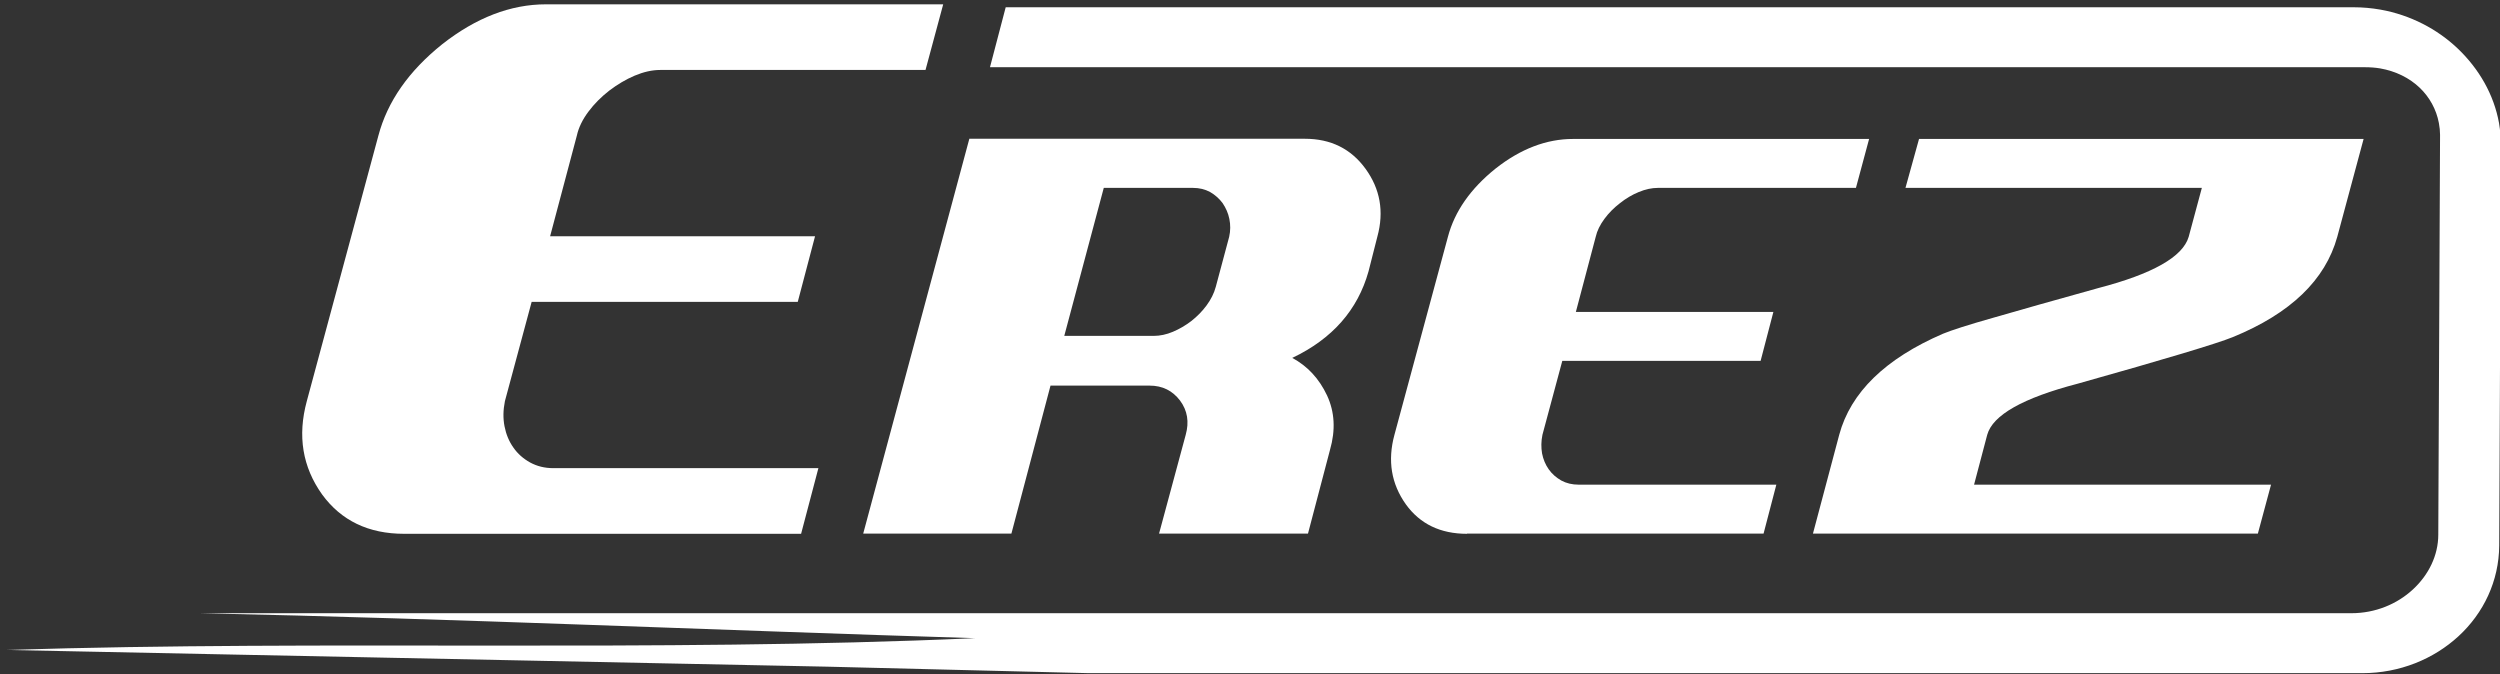
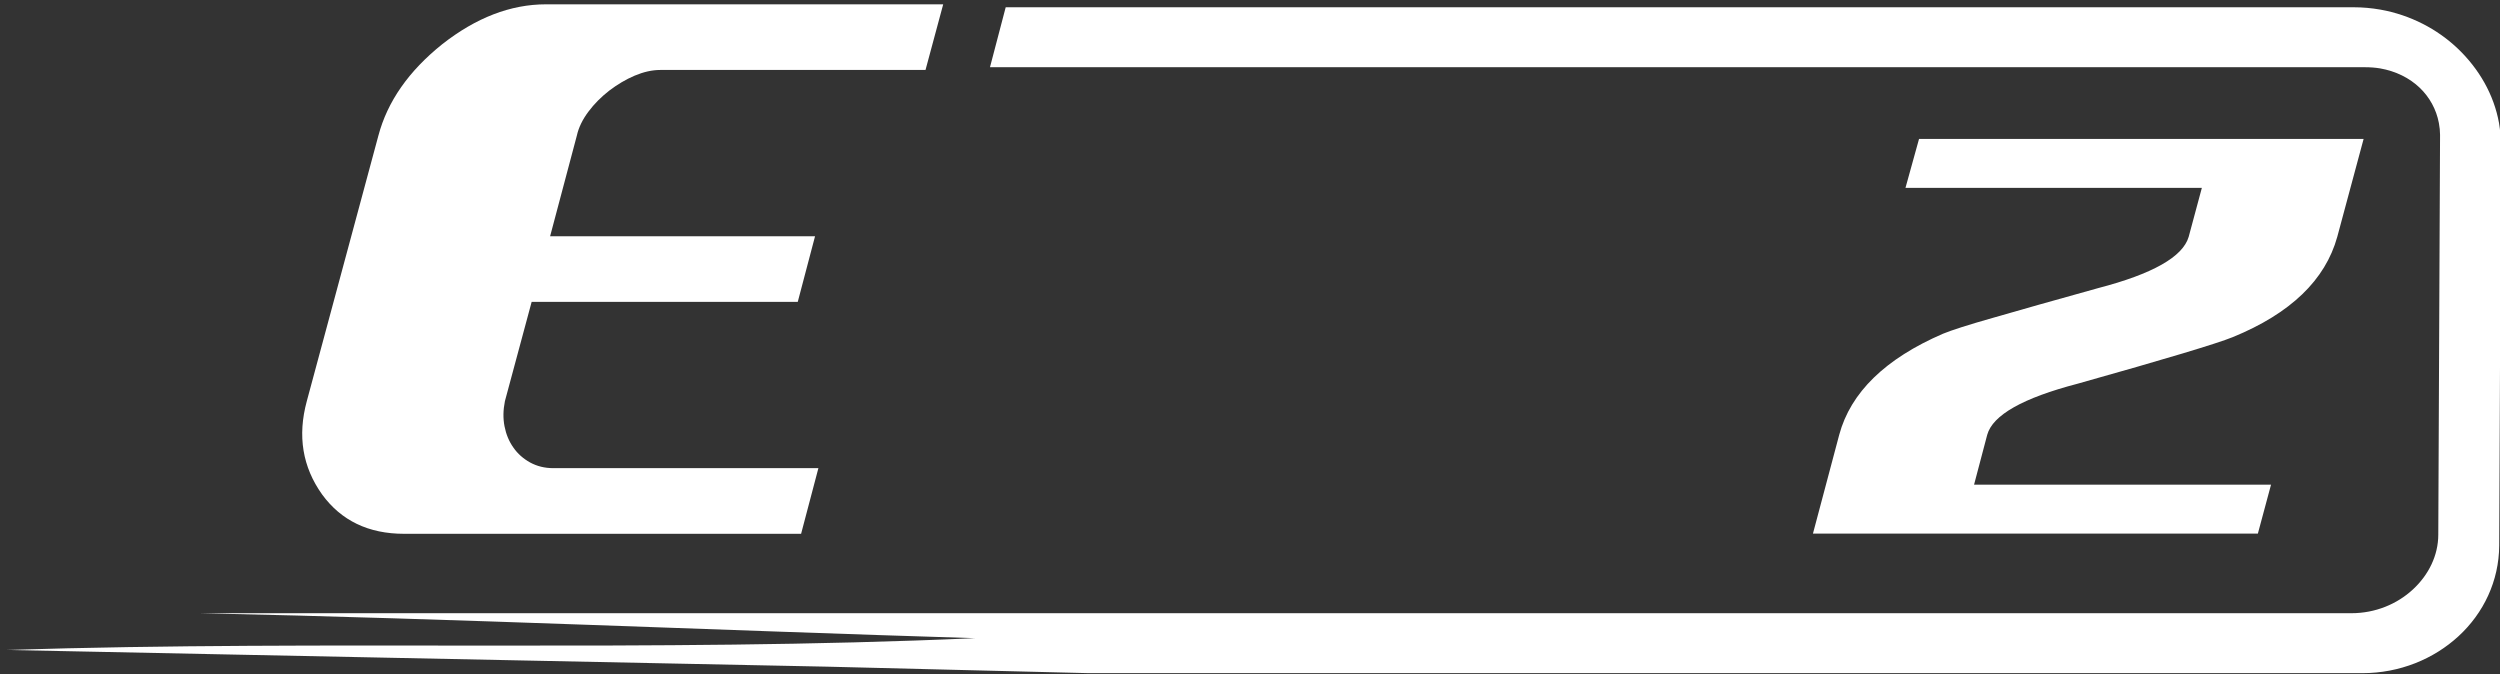
<svg xmlns="http://www.w3.org/2000/svg" version="1.1" id="Layer_1" x="0px" y="0px" viewBox="0 0 1272 343" style="enable-background:new 0 0 1272 343;" xml:space="preserve">
  <rect x="0" y="0" width="1272" height="343" fill="#333333" stroke="none" />
  <style type="text/css">
	.st0{fill:#FFFFFF;}
</style>
  <g>
    <g>
      <g>
        <path class="st0" d="M205.6,271.6c-18.1,0-32-6.7-41.7-20c-10-14-12.6-29.8-7.8-47.5l36.4-135c4.6-17.4,15.4-32.9,32.5-46.6     c17.2-13.5,34.8-20.3,52.8-20.3h202.1l-9,33.4h-135c-4.1,0-8.5,1-13,2.9c-4.5,1.9-8.8,4.5-12.9,7.6c-4.1,3.2-7.6,6.7-10.6,10.7     c-3,4-5,8.1-5.9,12.2l-13.6,51.2h134.8l-8.8,33.4H270.5l-13.6,50.5c-0.9,4.5-1,8.7-0.2,12.8c0.8,4.1,2.3,7.7,4.5,10.8     c2.2,3.2,5.1,5.7,8.5,7.6c3.5,1.9,7.4,2.9,11.9,2.9h134.8l-8.8,33.4H205.6z" />
      </g>
      <g>
-         <path class="st0" d="M589.7,271.6l13.6-50.4c1.8-6.5,0.9-12.3-2.9-17.4c-3.8-5-8.9-7.6-15.5-7.6h-50.4l-19.9,75.3h-75.4l54-200.9     h170.7c13.2,0,23.5,5.1,30.9,15.3c7.4,10.2,9.5,21.7,6,34.5l-4.5,17.7c-5.5,19.6-18.4,34.3-38.8,44c7.8,4.2,13.7,10.6,17.7,19.1     c3.9,8.4,4.4,17.6,1.5,27.7l-11.2,42.6H589.7z M625.4,120.5c0.7-3.1,0.7-6.1,0.1-9.1c-0.6-3-1.8-5.6-3.4-8     c-1.7-2.3-3.8-4.2-6.4-5.7c-2.6-1.4-5.5-2.1-8.7-2.1h-45.4l-20.1,75.3H587c3.2,0,6.5-0.7,9.8-2.1c3.3-1.4,6.4-3.2,9.4-5.5     c2.9-2.3,5.5-4.9,7.7-7.9c2.2-3,3.8-6.1,4.7-9.5L625.4,120.5z" />
-       </g>
+         </g>
      <g>
-         <path class="st0" d="M746.4,271.6c-13.5,0-23.9-5-31.1-15c-7.4-10.4-9.4-22.2-5.8-35.4l27.2-100.7c3.4-12.9,11.5-24.5,24.2-34.7     c12.8-10.1,26-15.1,39.4-15.1H951l-6.7,24.9H843.5c-3.1,0-6.3,0.7-9.7,2.1c-3.4,1.4-6.6,3.3-9.6,5.7c-3,2.3-5.7,5-7.9,8     c-2.2,3-3.7,6-4.4,9.1l-10.1,38.2h100.5l-6.5,24.9H794.9l-10.1,37.6c-0.7,3.3-0.7,6.5-0.2,9.5c0.6,3,1.7,5.7,3.4,8.1     c1.7,2.4,3.8,4.2,6.4,5.7c2.6,1.4,5.5,2.1,8.9,2.1h100.5l-6.5,24.9H746.4z" />
-       </g>
+         </g>
      <g>
        <path class="st0" d="M922.4,271.6l13.4-50.4c5.8-21.5,23.4-38.7,52.8-51.4c4.1-1.7,12.7-4.5,25.8-8.2c13.1-3.8,30.8-8.8,53.1-15     c27.7-7.2,43.1-15.9,46.1-26.1l6.7-24.9H969.5l6.9-24.9h226.2l-13.4,49.8c-6.1,22-23.8,39-53.1,51c-8.1,3.3-34.4,11.2-78.9,23.7     c-28,7.3-43.3,16-46.1,26l-6.7,25.4h151.1l-6.7,24.9H922.4z" />
      </g>
    </g>
    <path class="st0" d="M553.9,312h642.5c12.1,0,23.2-4.6,31.3-12.1c7.9-7.3,12.9-17.2,12.9-27.9l0.9-203.4c0-1.9-0.2-3.9-0.6-6   c-1.3-7-4.8-13.2-9.7-17.9c-5.2-5-12.2-8.5-20.2-9.9c-2.4-0.4-5-0.6-7.9-0.6H503.7l8-30.5l0,0h686c4.4,0,8.9,0.4,13.5,1.2   c15.1,2.7,28.8,9.8,39.3,19.8c10.8,10.3,18.4,23.4,21,37.9c0.6,3.6,1,7.4,1,11.5l-0.9,203.4c-0.1,18.2-8,34.5-20.7,46.2   c-12.6,11.6-29.9,18.8-48.9,18.8H553.9l-133-3.3L3.5,330.7c164.2-5.2,328.5,1.3,492.6-6c-131.4-4-262.9-9.9-394.4-12.7" />
  </g>
</svg>